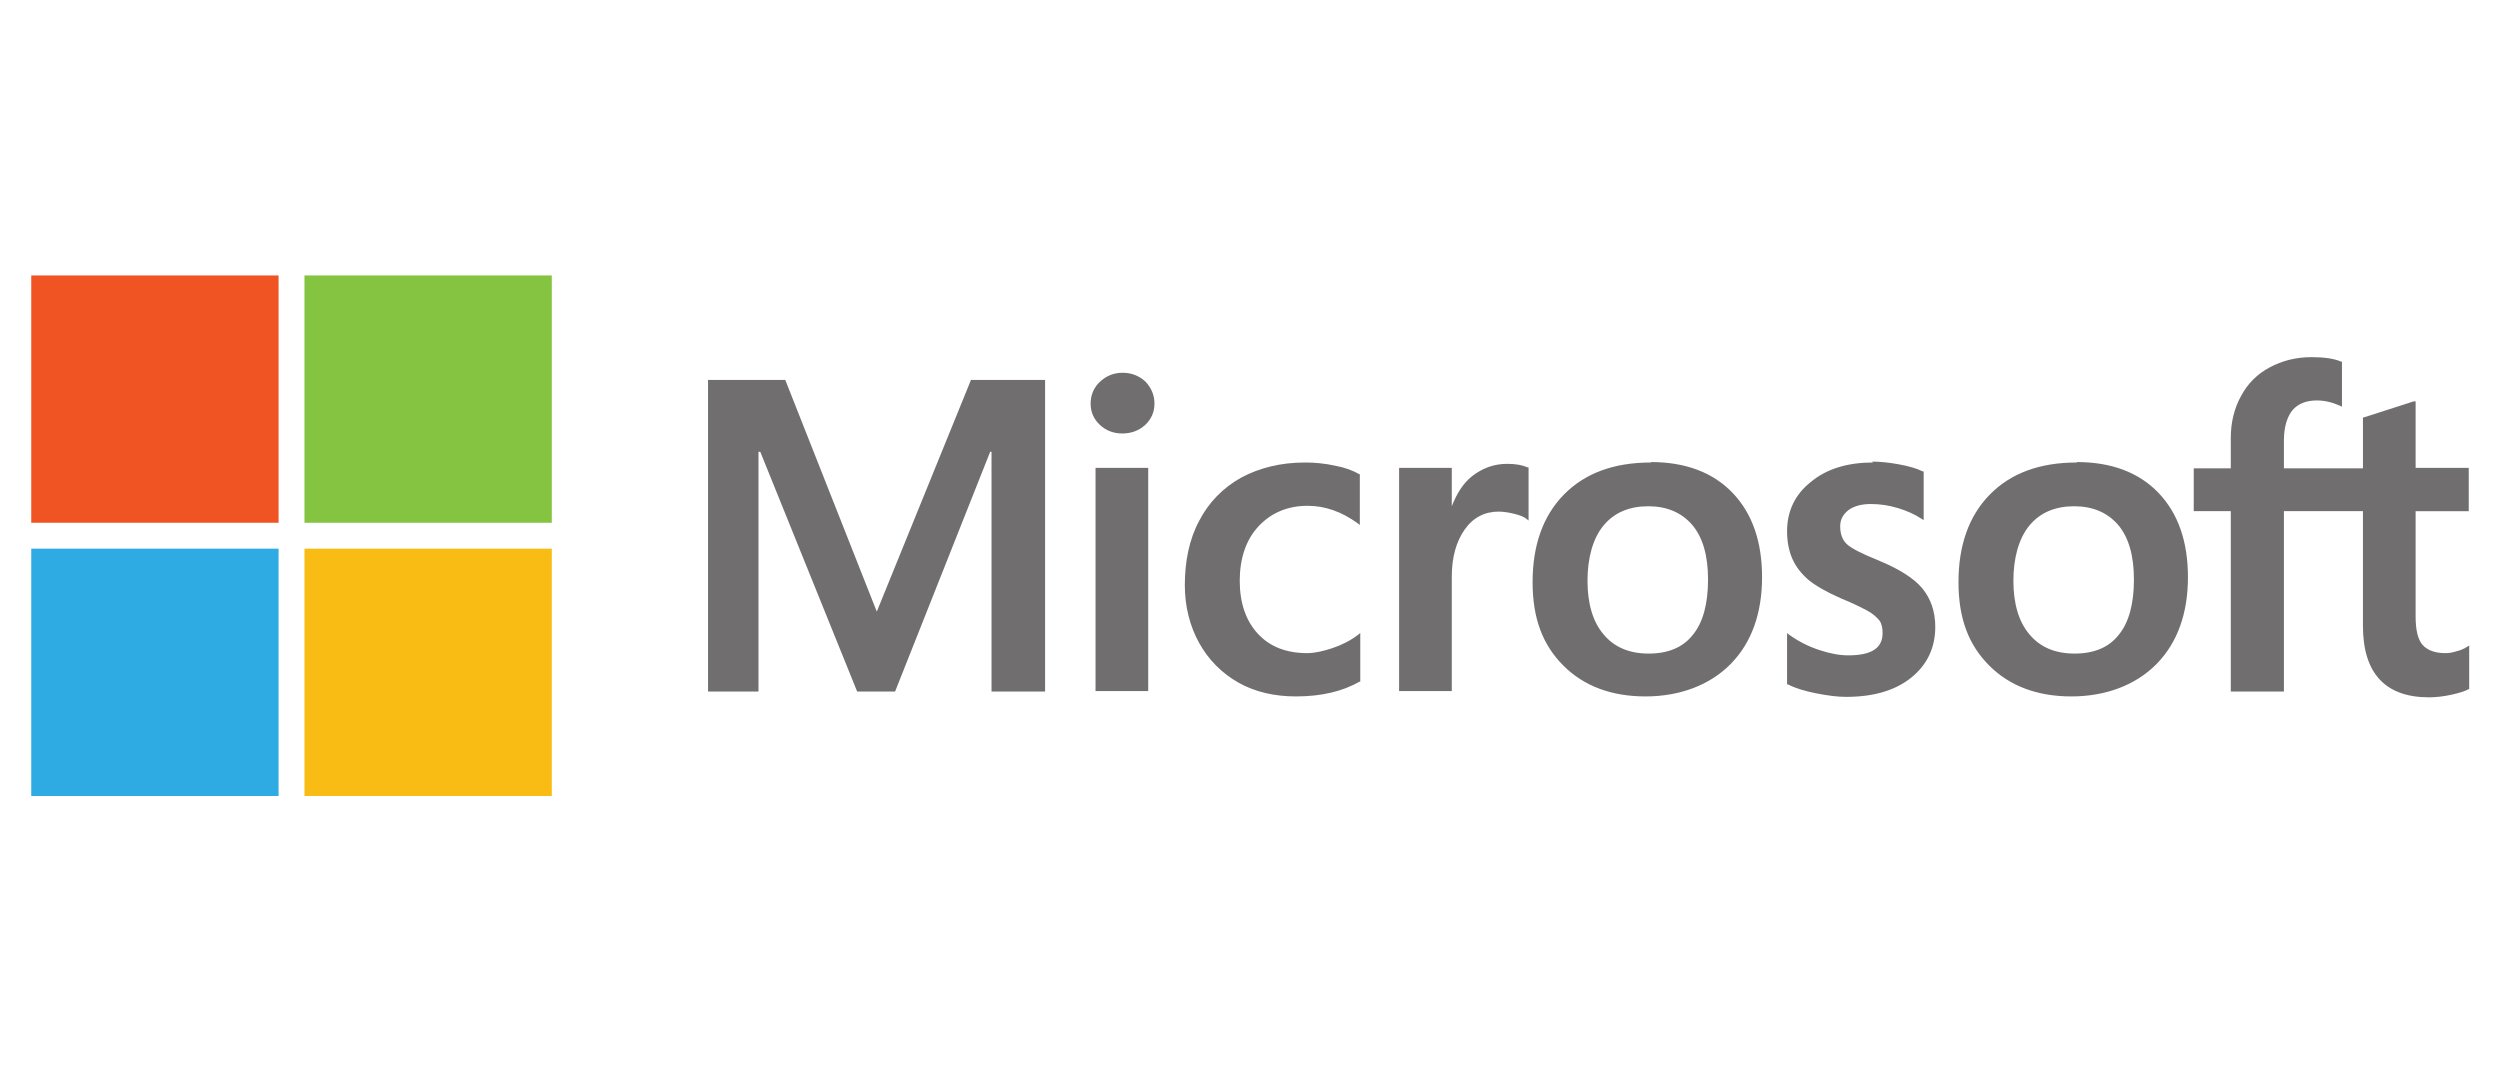
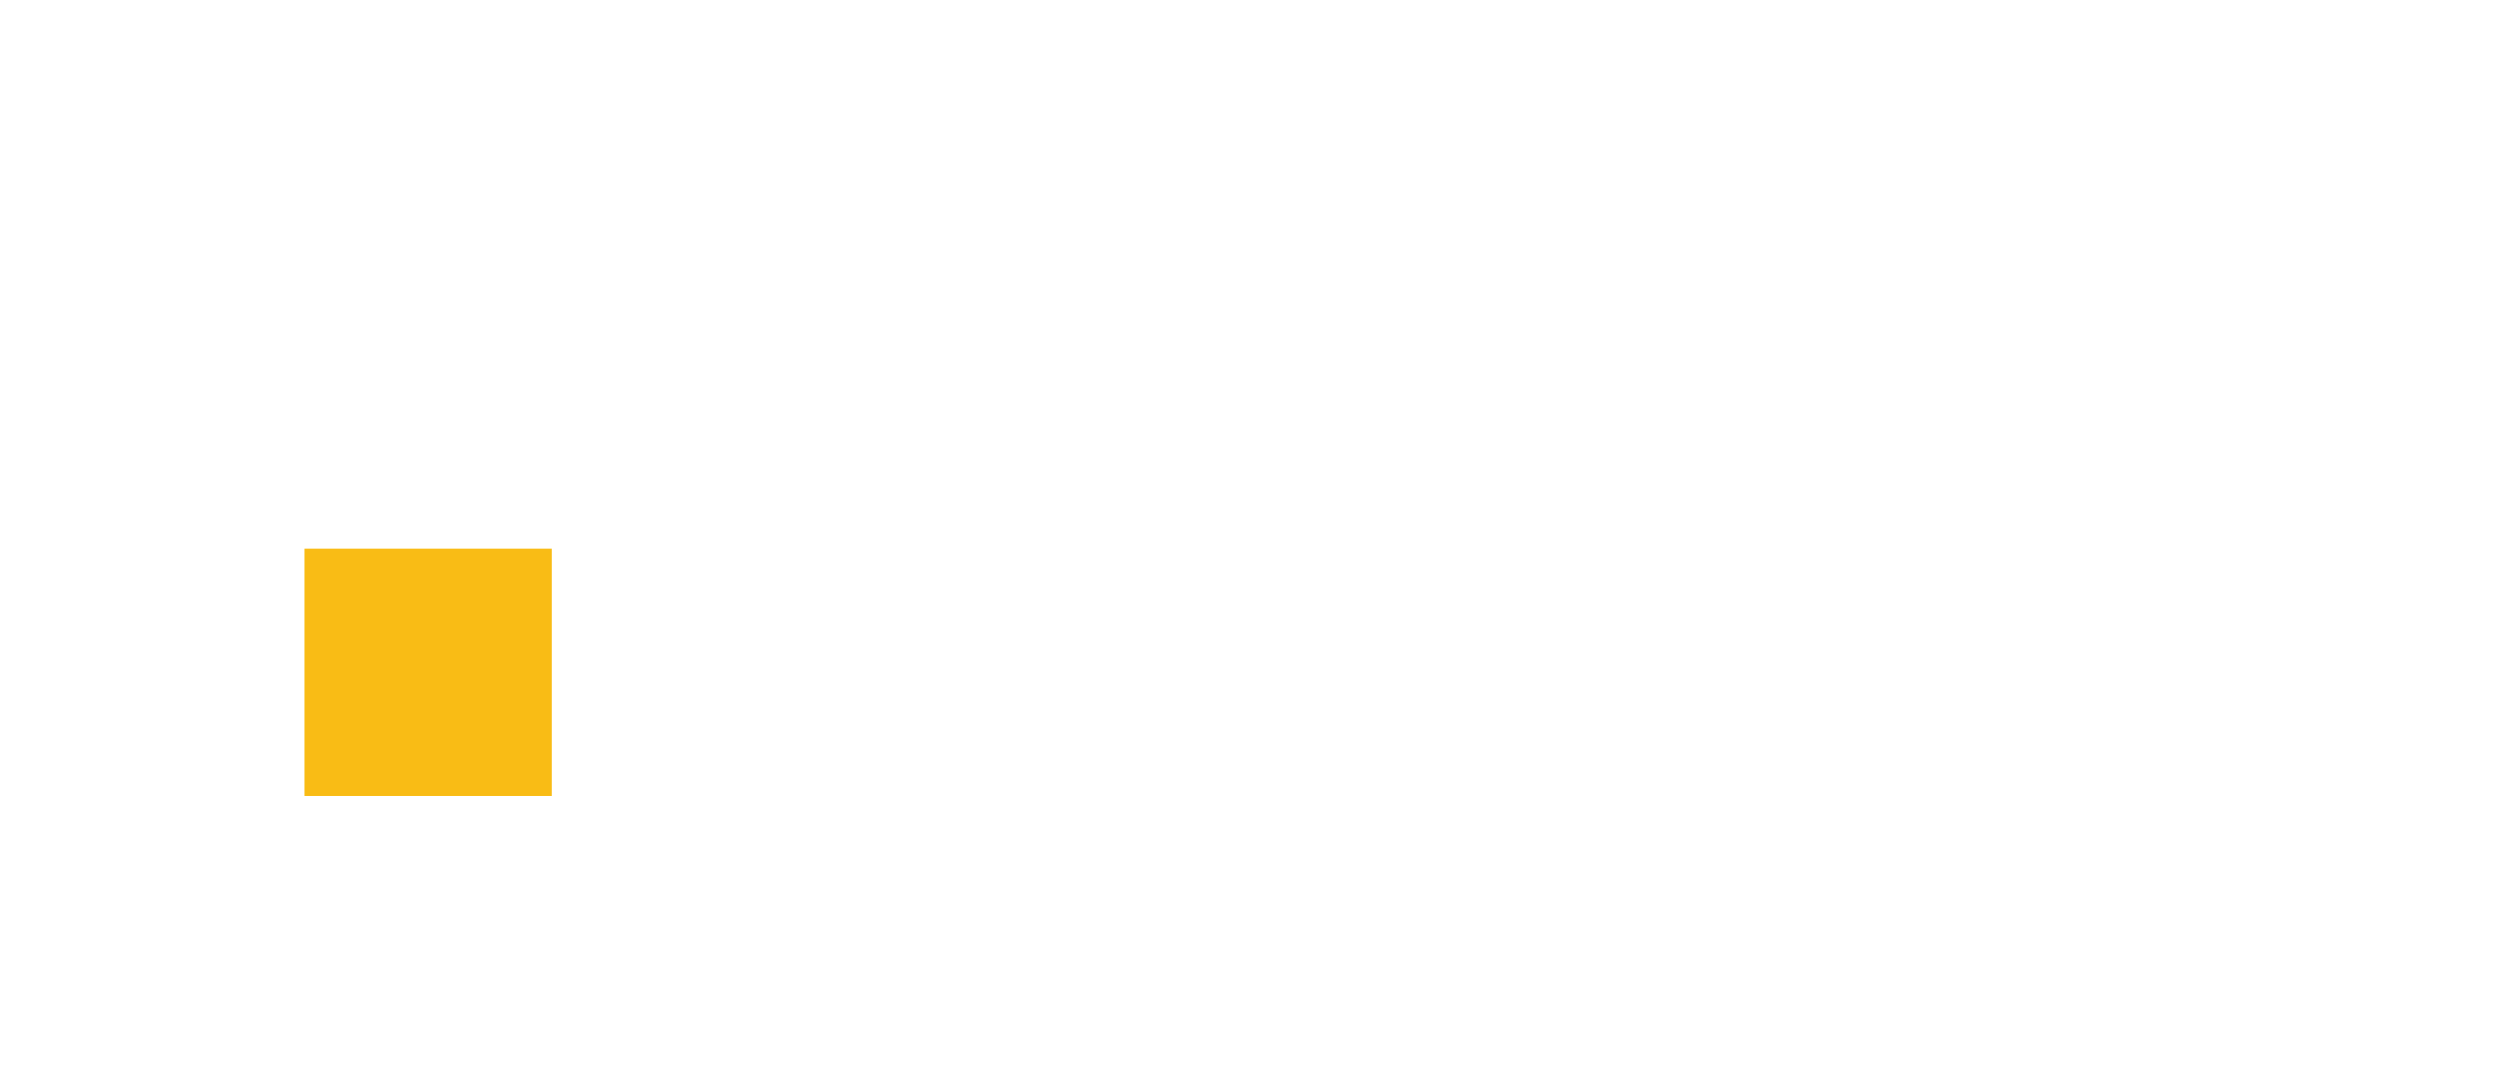
<svg xmlns="http://www.w3.org/2000/svg" id="Layer_1" viewBox="0 0 56 24">
  <defs>
    <style>
      .cls-1 {
        fill: #f05423;
      }

      .cls-2 {
        fill: #2dabe2;
      }

      .cls-3 {
        fill: #f9bc15;
      }

      .cls-4 {
        fill: #84c441;
      }

      .cls-5 {
        fill: #716e6f;
      }
    </style>
  </defs>
-   <path class="cls-5" d="M55.3,11.44v-.96h-1.19v-1.49h-.04s-1.12.36-1.12.36h-.02v1.14h-1.77v-.63c0-.29.07-.52.19-.67.13-.15.31-.22.55-.22.17,0,.34.04.52.12l.04.02v-1.01h-.02c-.16-.07-.39-.1-.66-.1-.35,0-.66.08-.94.23-.28.15-.49.36-.64.64-.15.27-.23.59-.23.93v.69h-.83v.96h.83v4.04h1.19v-4.04h1.77v2.57c0,1.06.5,1.6,1.48,1.6.16,0,.33-.02.51-.06.18-.04.3-.08.37-.12h.02v-.98l-.05.03c-.06.04-.15.08-.24.1-.09.03-.17.04-.24.04-.23,0-.4-.06-.51-.18-.11-.12-.16-.34-.16-.64v-2.36h1.19ZM46.47,14.64c-.43,0-.77-.14-1.01-.43-.24-.28-.36-.69-.36-1.2s.12-.95.36-1.24c.24-.29.58-.43,1-.43s.74.14.98.41c.24.28.36.69.36,1.23s-.11.96-.34,1.24c-.22.28-.55.42-.99.42M46.52,10.36c-.83,0-1.48.24-1.95.72-.47.48-.7,1.14-.7,1.96s.23,1.41.69,1.87c.46.46,1.08.69,1.84.69s1.44-.25,1.91-.73c.47-.48.7-1.14.7-1.94s-.22-1.43-.66-1.89c-.44-.46-1.06-.69-1.83-.69M41.95,10.36c-.56,0-1.03.14-1.38.43-.36.28-.54.66-.54,1.11,0,.23.04.44.12.62.08.18.2.33.36.47.16.13.4.27.72.41.27.11.47.21.6.28.13.07.21.15.27.22.05.07.07.17.07.28,0,.34-.25.5-.77.5-.19,0-.41-.04-.65-.12-.24-.08-.46-.19-.67-.34l-.05-.04v1.15h.02c.17.09.38.15.63.2.25.05.48.08.67.08.61,0,1.1-.14,1.46-.43.36-.29.54-.67.54-1.14,0-.34-.1-.63-.29-.86-.19-.23-.53-.44-.99-.63-.37-.15-.61-.27-.71-.37-.09-.09-.14-.22-.14-.39,0-.15.06-.26.18-.36.12-.09.29-.14.51-.14.2,0,.4.03.6.09.2.06.38.14.53.24l.05.03v-1.09h-.02c-.14-.07-.32-.12-.54-.16-.22-.04-.42-.06-.59-.06M36.93,14.64c-.43,0-.77-.14-1.01-.43-.24-.28-.36-.69-.36-1.2s.12-.95.36-1.24c.24-.29.58-.43,1-.43s.74.14.98.41c.24.28.36.69.36,1.23s-.11.96-.34,1.24c-.22.28-.55.42-.99.42M36.98,10.36c-.83,0-1.48.24-1.95.72-.47.48-.7,1.14-.7,1.96s.23,1.41.69,1.87c.46.46,1.08.69,1.84.69s1.44-.25,1.91-.73c.47-.48.7-1.14.7-1.94s-.22-1.43-.66-1.89c-.44-.46-1.06-.69-1.83-.69M32.52,11.35v-.87h-1.18v5h1.18v-2.56c0-.44.1-.79.29-1.06.19-.27.45-.4.76-.4.11,0,.23.02.35.05.13.03.22.07.27.11l.05.04v-1.19h-.02c-.11-.05-.26-.08-.46-.08-.3,0-.56.1-.79.28-.2.16-.34.39-.45.67h-.01ZM29.23,10.36c-.54,0-1.02.12-1.43.34-.41.23-.73.56-.94.97-.22.41-.32.9-.32,1.44,0,.47.11.91.32,1.29.21.38.51.68.88.89.37.21.81.31,1.29.31.56,0,1.04-.11,1.42-.33h.02v-1.09l-.05.04c-.17.13-.37.23-.58.3-.21.07-.4.11-.56.11-.46,0-.83-.14-1.1-.43-.27-.29-.41-.69-.41-1.19s.14-.92.42-1.22c.28-.3.65-.46,1.1-.46.39,0,.76.13,1.12.39l.05.04v-1.14h-.02c-.13-.08-.32-.15-.54-.19-.23-.05-.45-.07-.66-.07M25.72,10.48h-1.18v5h1.18v-5ZM25.14,8.35c-.19,0-.36.07-.5.2-.14.13-.21.3-.21.49s.07.35.21.48c.14.13.31.19.5.19s.37-.06.51-.19c.14-.13.21-.29.21-.48s-.07-.35-.2-.49c-.14-.13-.31-.2-.51-.2M22.21,10.12v5.37h1.2v-6.98h-1.66l-2.11,5.19-2.05-5.19h-1.73v6.98h1.13v-5.37h.04l2.17,5.37h.85l2.13-5.37h.04Z" />
-   <path class="cls-1" d="M6.24,11.71H.7v-5.54h5.54v5.54Z" />
-   <path class="cls-4" d="M12.36,11.71h-5.54v-5.54h5.54v5.54h0Z" />
-   <path class="cls-2" d="M6.24,17.83H.7v-5.54h5.54v5.54Z" />
  <path class="cls-3" d="M12.36,17.83h-5.54v-5.54h5.54v5.54h0Z" />
</svg>